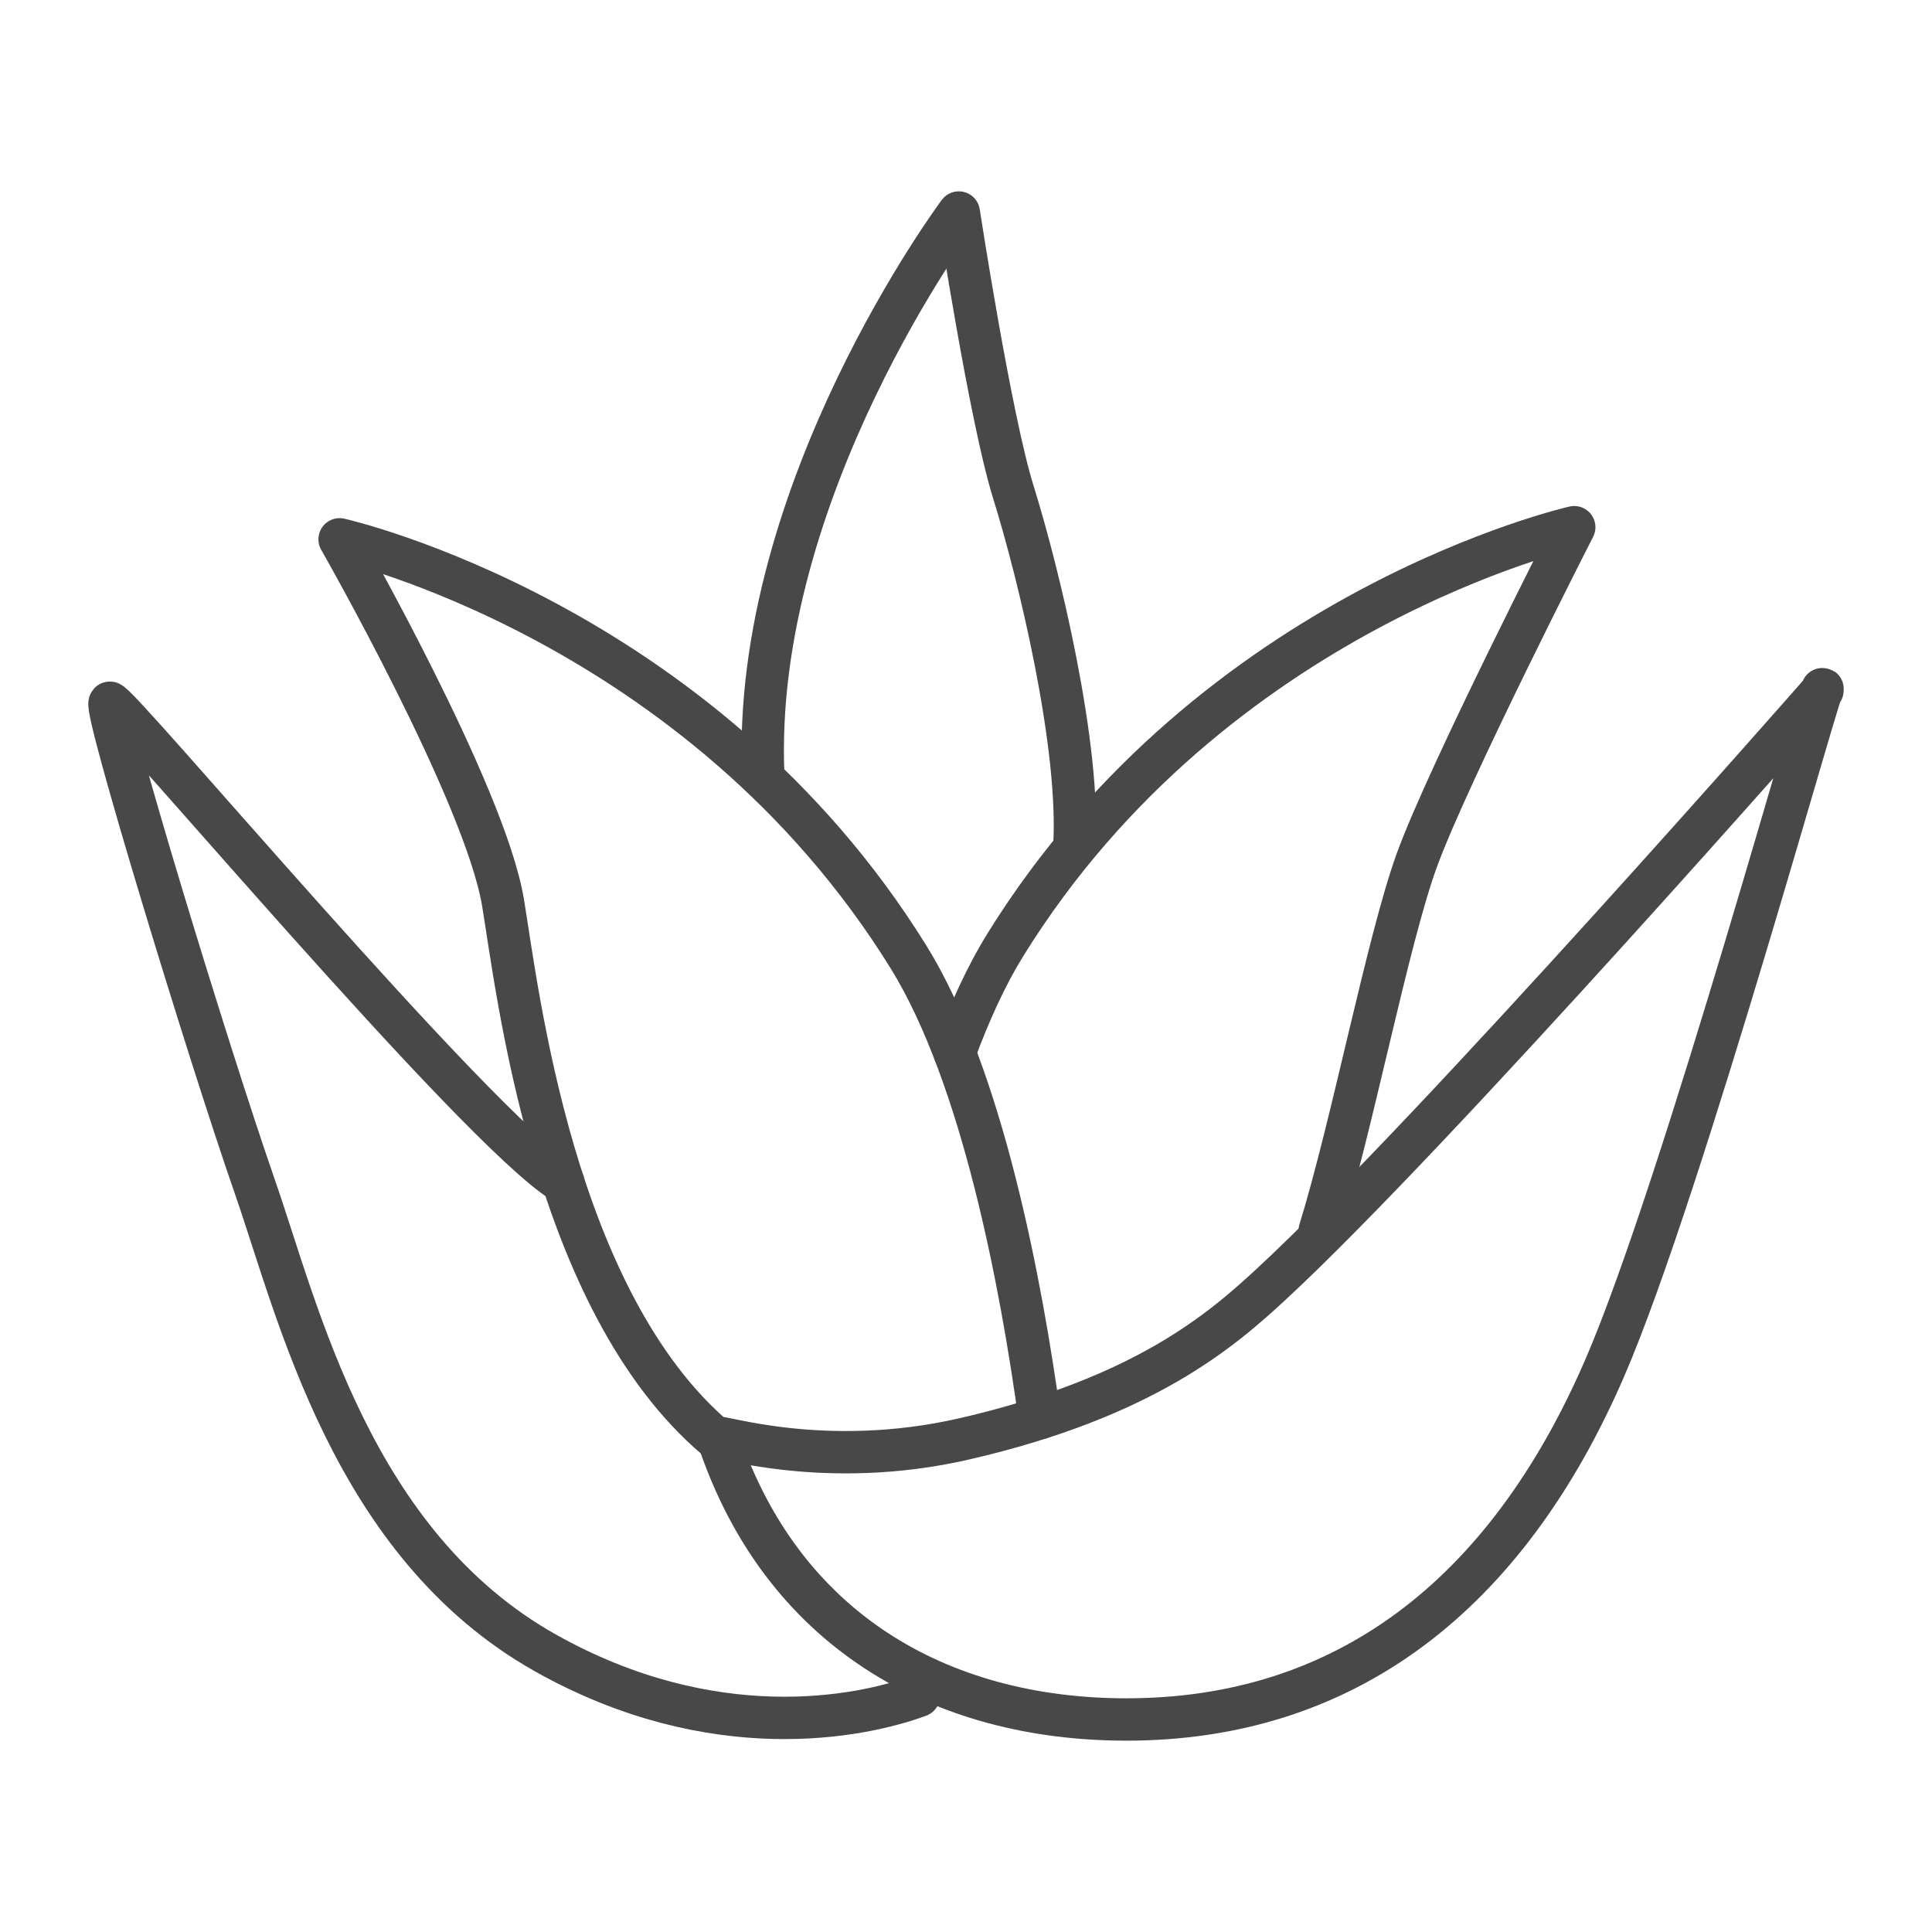
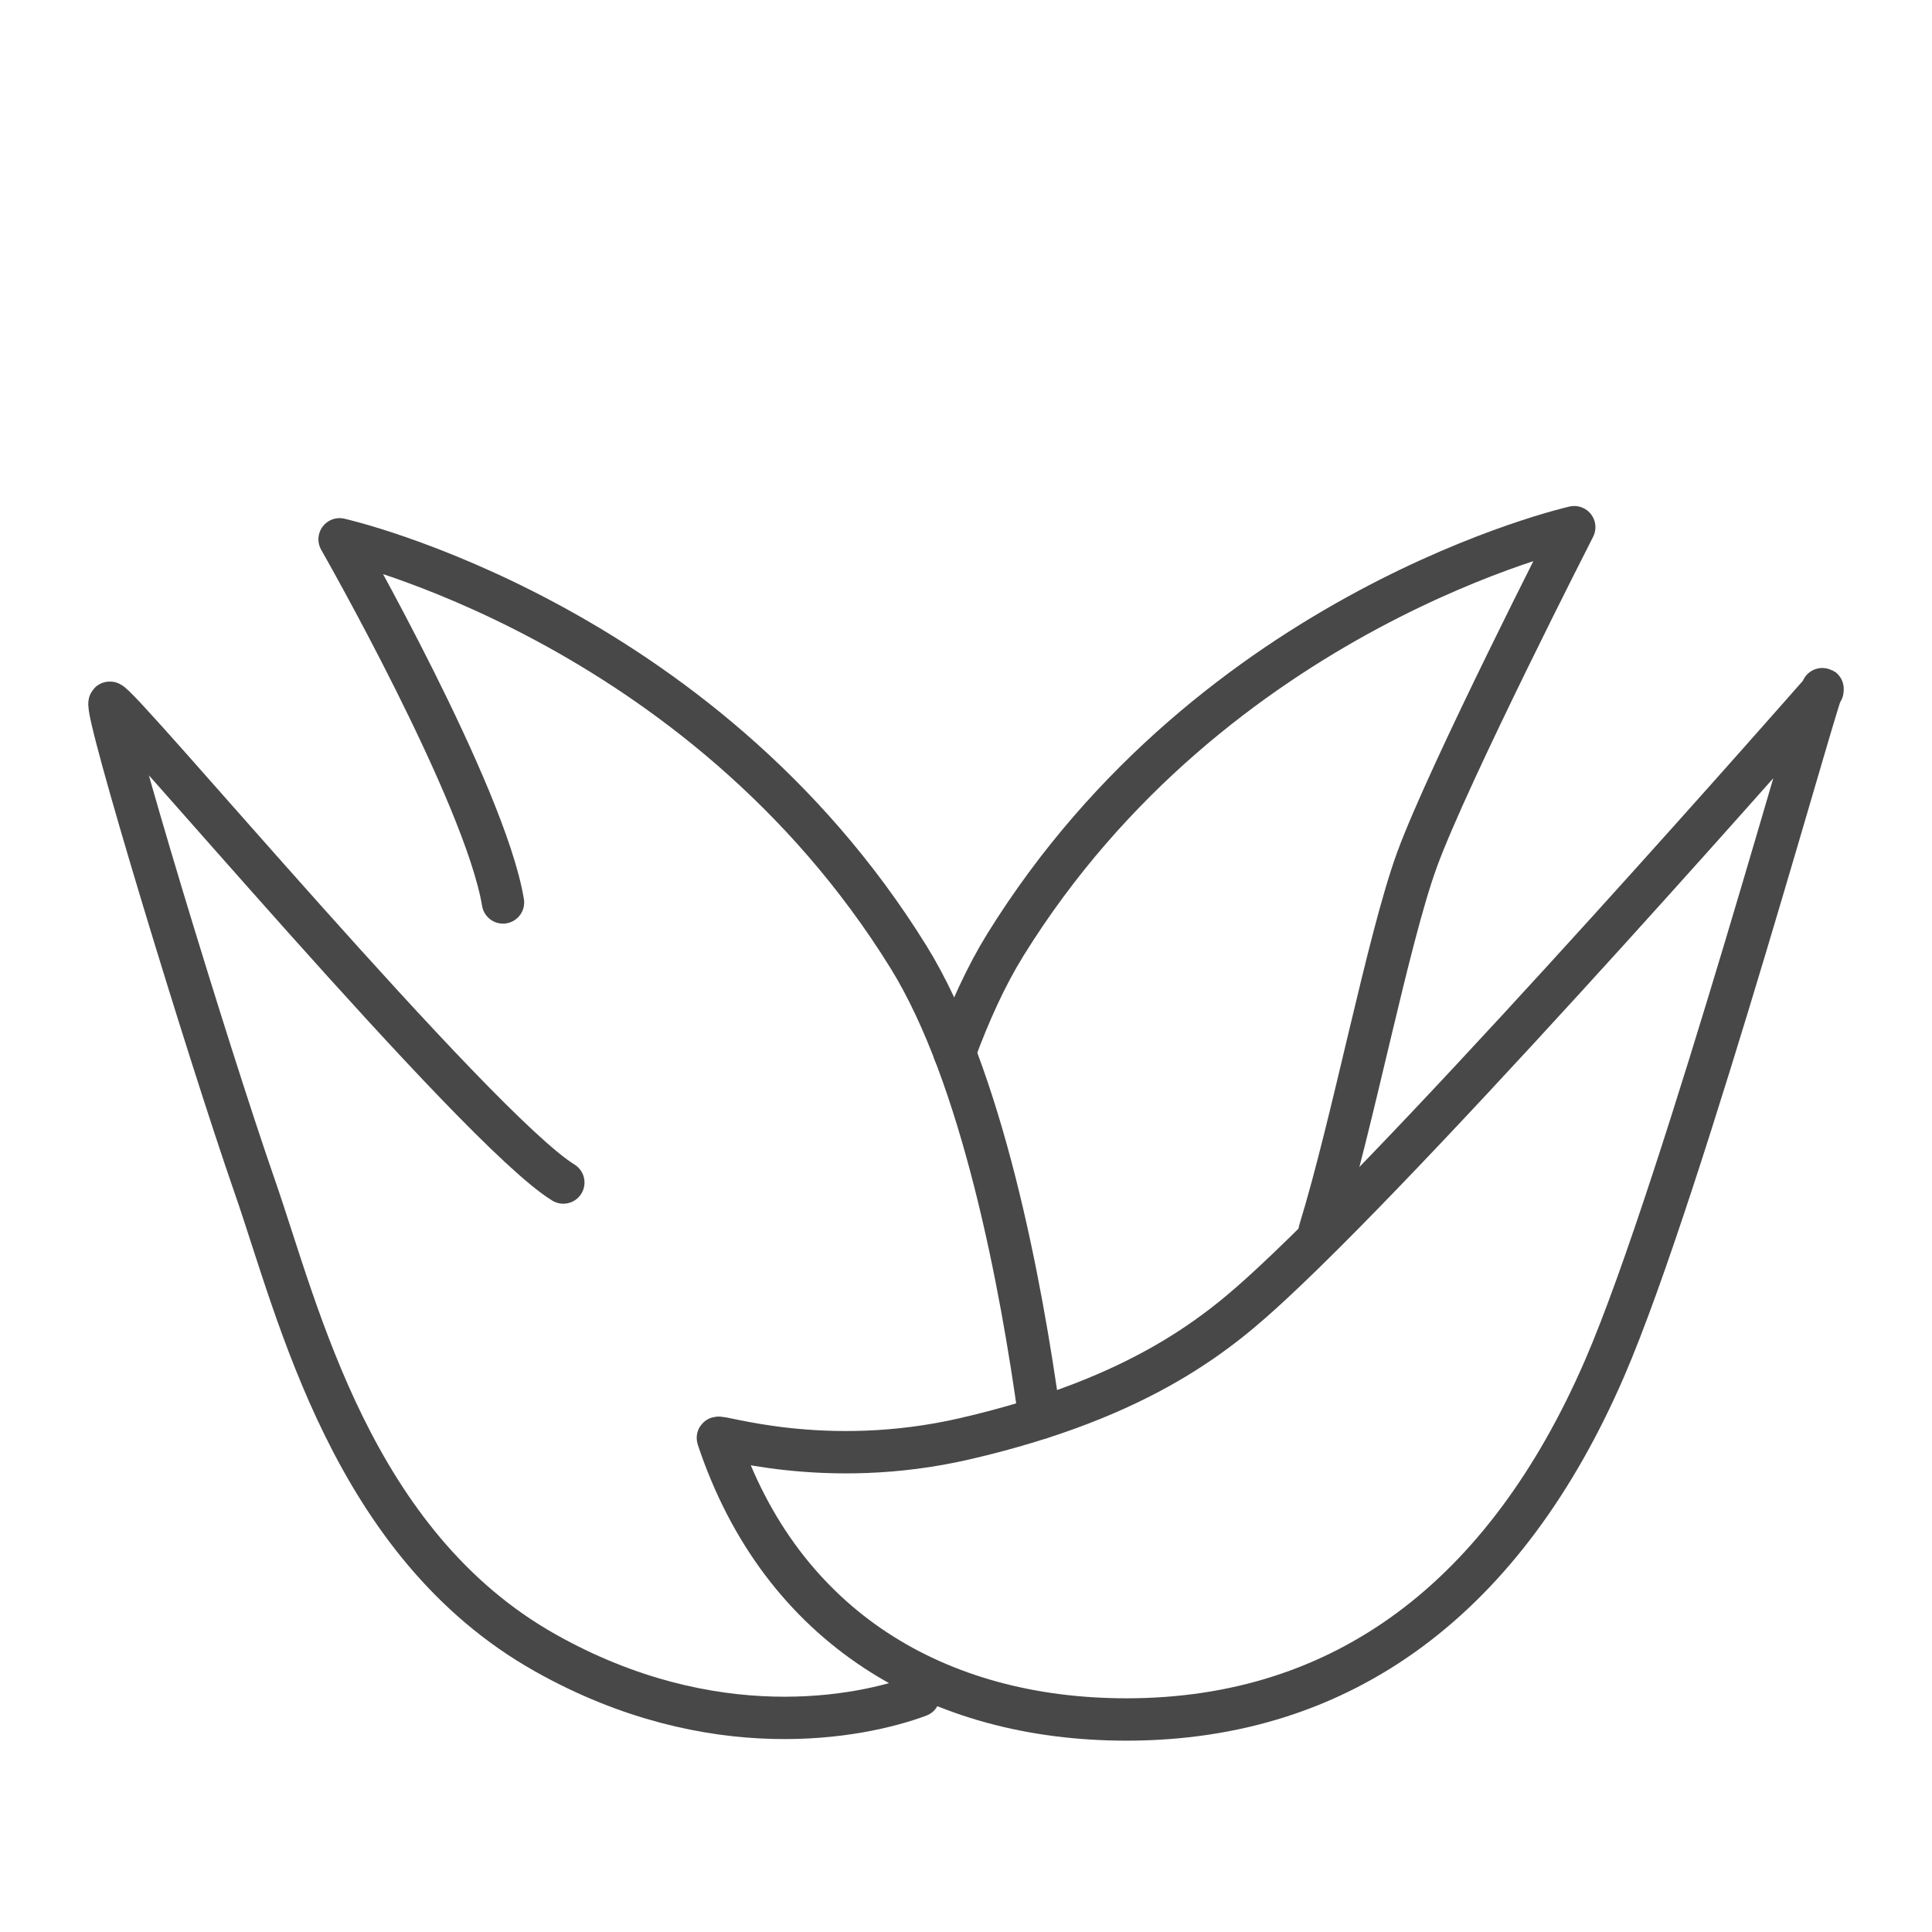
<svg xmlns="http://www.w3.org/2000/svg" xml:space="preserve" style="enable-background:new 0 0 400 400;" viewBox="0 0 400 400" y="0px" x="0px" id="Layer_1" version="1.1">
  <style type="text/css">
	.st0{fill:none;stroke:#494849;stroke-width:7;stroke-linecap:round;stroke-miterlimit:10;}
	.st1{fill:none;stroke:#494849;stroke-width:6;stroke-miterlimit:10;}
	.st2{fill:none;stroke:#494849;stroke-width:7;stroke-linecap:round;stroke-linejoin:round;stroke-miterlimit:10;}
	.st3{fill:#494849;stroke:#494849;stroke-miterlimit:10;}
	.st4{fill:none;stroke:#010101;stroke-width:2.003;stroke-linecap:round;stroke-linejoin:round;stroke-miterlimit:10;}
	.st5{fill:none;stroke:#494849;stroke-width:6.425;stroke-linecap:round;stroke-linejoin:round;stroke-miterlimit:10;}
	.st6{fill:none;stroke:#494849;stroke-width:8;stroke-miterlimit:10;}
	.st7{fill:none;stroke:#494849;stroke-width:4;stroke-linecap:round;stroke-miterlimit:10;}
	.st8{fill:none;stroke:#494849;stroke-width:6;stroke-linecap:round;stroke-linejoin:round;stroke-miterlimit:10;}
	.st9{fill:none;stroke:#494849;stroke-width:6;stroke-linecap:round;stroke-miterlimit:10;}
	.st10{fill:none;stroke:#494849;stroke-width:7.592;stroke-linecap:round;stroke-linejoin:round;stroke-miterlimit:10;}
	.st11{fill:#494849;stroke:#494849;stroke-width:5.061;stroke-linecap:round;stroke-linejoin:round;stroke-miterlimit:10;}
	.st12{fill:none;stroke:#494849;stroke-width:10;stroke-linecap:round;stroke-linejoin:round;stroke-miterlimit:10;}
	.st13{fill:none;stroke:#494849;stroke-width:6.55;stroke-linecap:round;stroke-linejoin:round;stroke-miterlimit:10;}
	.st14{fill:none;stroke:#494849;stroke-width:4.367;stroke-linecap:round;stroke-linejoin:round;stroke-miterlimit:10;}
	.st15{fill:none;stroke:#494849;stroke-width:8.733;stroke-linecap:round;stroke-linejoin:round;stroke-miterlimit:10;}
	.st16{fill:#494849;stroke:#494849;stroke-width:1.07;stroke-miterlimit:10;}
	.st17{fill:none;stroke:#494849;stroke-width:6.622;stroke-linecap:round;stroke-linejoin:round;stroke-miterlimit:10;}
	.st18{fill:none;stroke:#494849;stroke-width:5.255;stroke-linecap:round;stroke-linejoin:round;stroke-miterlimit:10;}
	.st19{fill:none;stroke:#494849;stroke-width:8;stroke-linecap:round;stroke-linejoin:round;stroke-miterlimit:10;}
	.st20{fill:none;stroke:#4A4949;stroke-width:6.401;stroke-linecap:round;stroke-linejoin:round;stroke-miterlimit:10;}
	.st21{fill:none;stroke:#494849;stroke-width:6.631;stroke-linecap:round;stroke-linejoin:round;stroke-miterlimit:10;}
	.st22{fill:none;stroke:#494849;stroke-width:4;stroke-linecap:round;stroke-linejoin:round;stroke-miterlimit:10;}
	.st23{fill:#494849;stroke:#494849;stroke-width:4;stroke-linecap:round;stroke-linejoin:round;stroke-miterlimit:10;}
	.st24{fill:none;stroke:#494849;stroke-width:6;stroke-linecap:round;stroke-linejoin:round;}
	.st25{fill:none;stroke:#494849;stroke-width:4.122;stroke-linecap:round;stroke-linejoin:round;stroke-miterlimit:10;}
	.st26{fill:#494849;}
	.st27{fill:none;stroke:#494849;stroke-width:3.805;stroke-linecap:round;stroke-linejoin:round;stroke-miterlimit:10;}
	.st28{opacity:0;fill:#575195;}
	.st29{fill:#FFFFFF;}
	.st30{fill:#817D7D;}
	.st31{fill:none;stroke:#494849;stroke-width:5;stroke-linecap:round;stroke-linejoin:round;stroke-miterlimit:10;}
	.st32{fill:none;stroke:#EF519B;stroke-width:2;stroke-miterlimit:10;}
	.st33{fill:#A9A3D0;}
	.st34{fill:none;stroke:#575195;stroke-width:1.5;stroke-linecap:round;stroke-linejoin:round;stroke-miterlimit:10;}
	.st35{fill:none;stroke:#494849;stroke-width:8.771;stroke-linecap:round;stroke-linejoin:round;stroke-miterlimit:10;}
</style>
  <g>
    <path d="M148.63,297.73C161.78,337.2,194.36,356,233.21,356c45.11,0,78.54-25.48,98.99-72.67   c16.29-37.59,46.36-147.86,45.11-140.34c0,0-80.19,91.47-114.02,122.8c-10.43,9.66-26.38,23.5-63.5,32.08   C170.56,304.63,148.35,296.89,148.63,297.73z" class="st35" />
    <path d="M190.24,351.1c-12.14,4.5-42.73,10.57-77.32-8.88c-40.1-22.55-51.09-70.44-60.14-96.48   c-10.02-28.82-31.33-98.99-30.07-100.24c1.13-1.13,75.85,88.21,93.92,99.33" class="st35" />
-     <path d="M215.25,293.63c-3.8-27.69-11.86-70.82-27.16-95.51c-43.2-69.72-117.78-86.46-117.78-86.46   s30.07,52.63,33.83,75.18c3.04,18.27,10.3,82.52,44.24,111.12" class="st35" />
+     <path d="M215.25,293.63c-3.8-27.69-11.86-70.82-27.16-95.51c-43.2-69.72-117.78-86.46-117.78-86.46   s30.07,52.63,33.83,75.18" class="st35" />
    <path d="M197.65,217.96c3.05-8.3,6.53-15.94,10.5-22.35c43.2-69.72,117.78-86.46,117.78-86.46   s-26.06,51.01-32.58,68.92c-6.04,16.59-13.29,54.56-20.13,76.75" class="st35" />
-     <path d="M158.03,160.53C155.42,101.64,198.51,44,198.51,44s6.53,42.6,11.27,57.8c5.34,17.12,13.99,52.96,12.63,73.69" class="st35" />
  </g>
</svg>